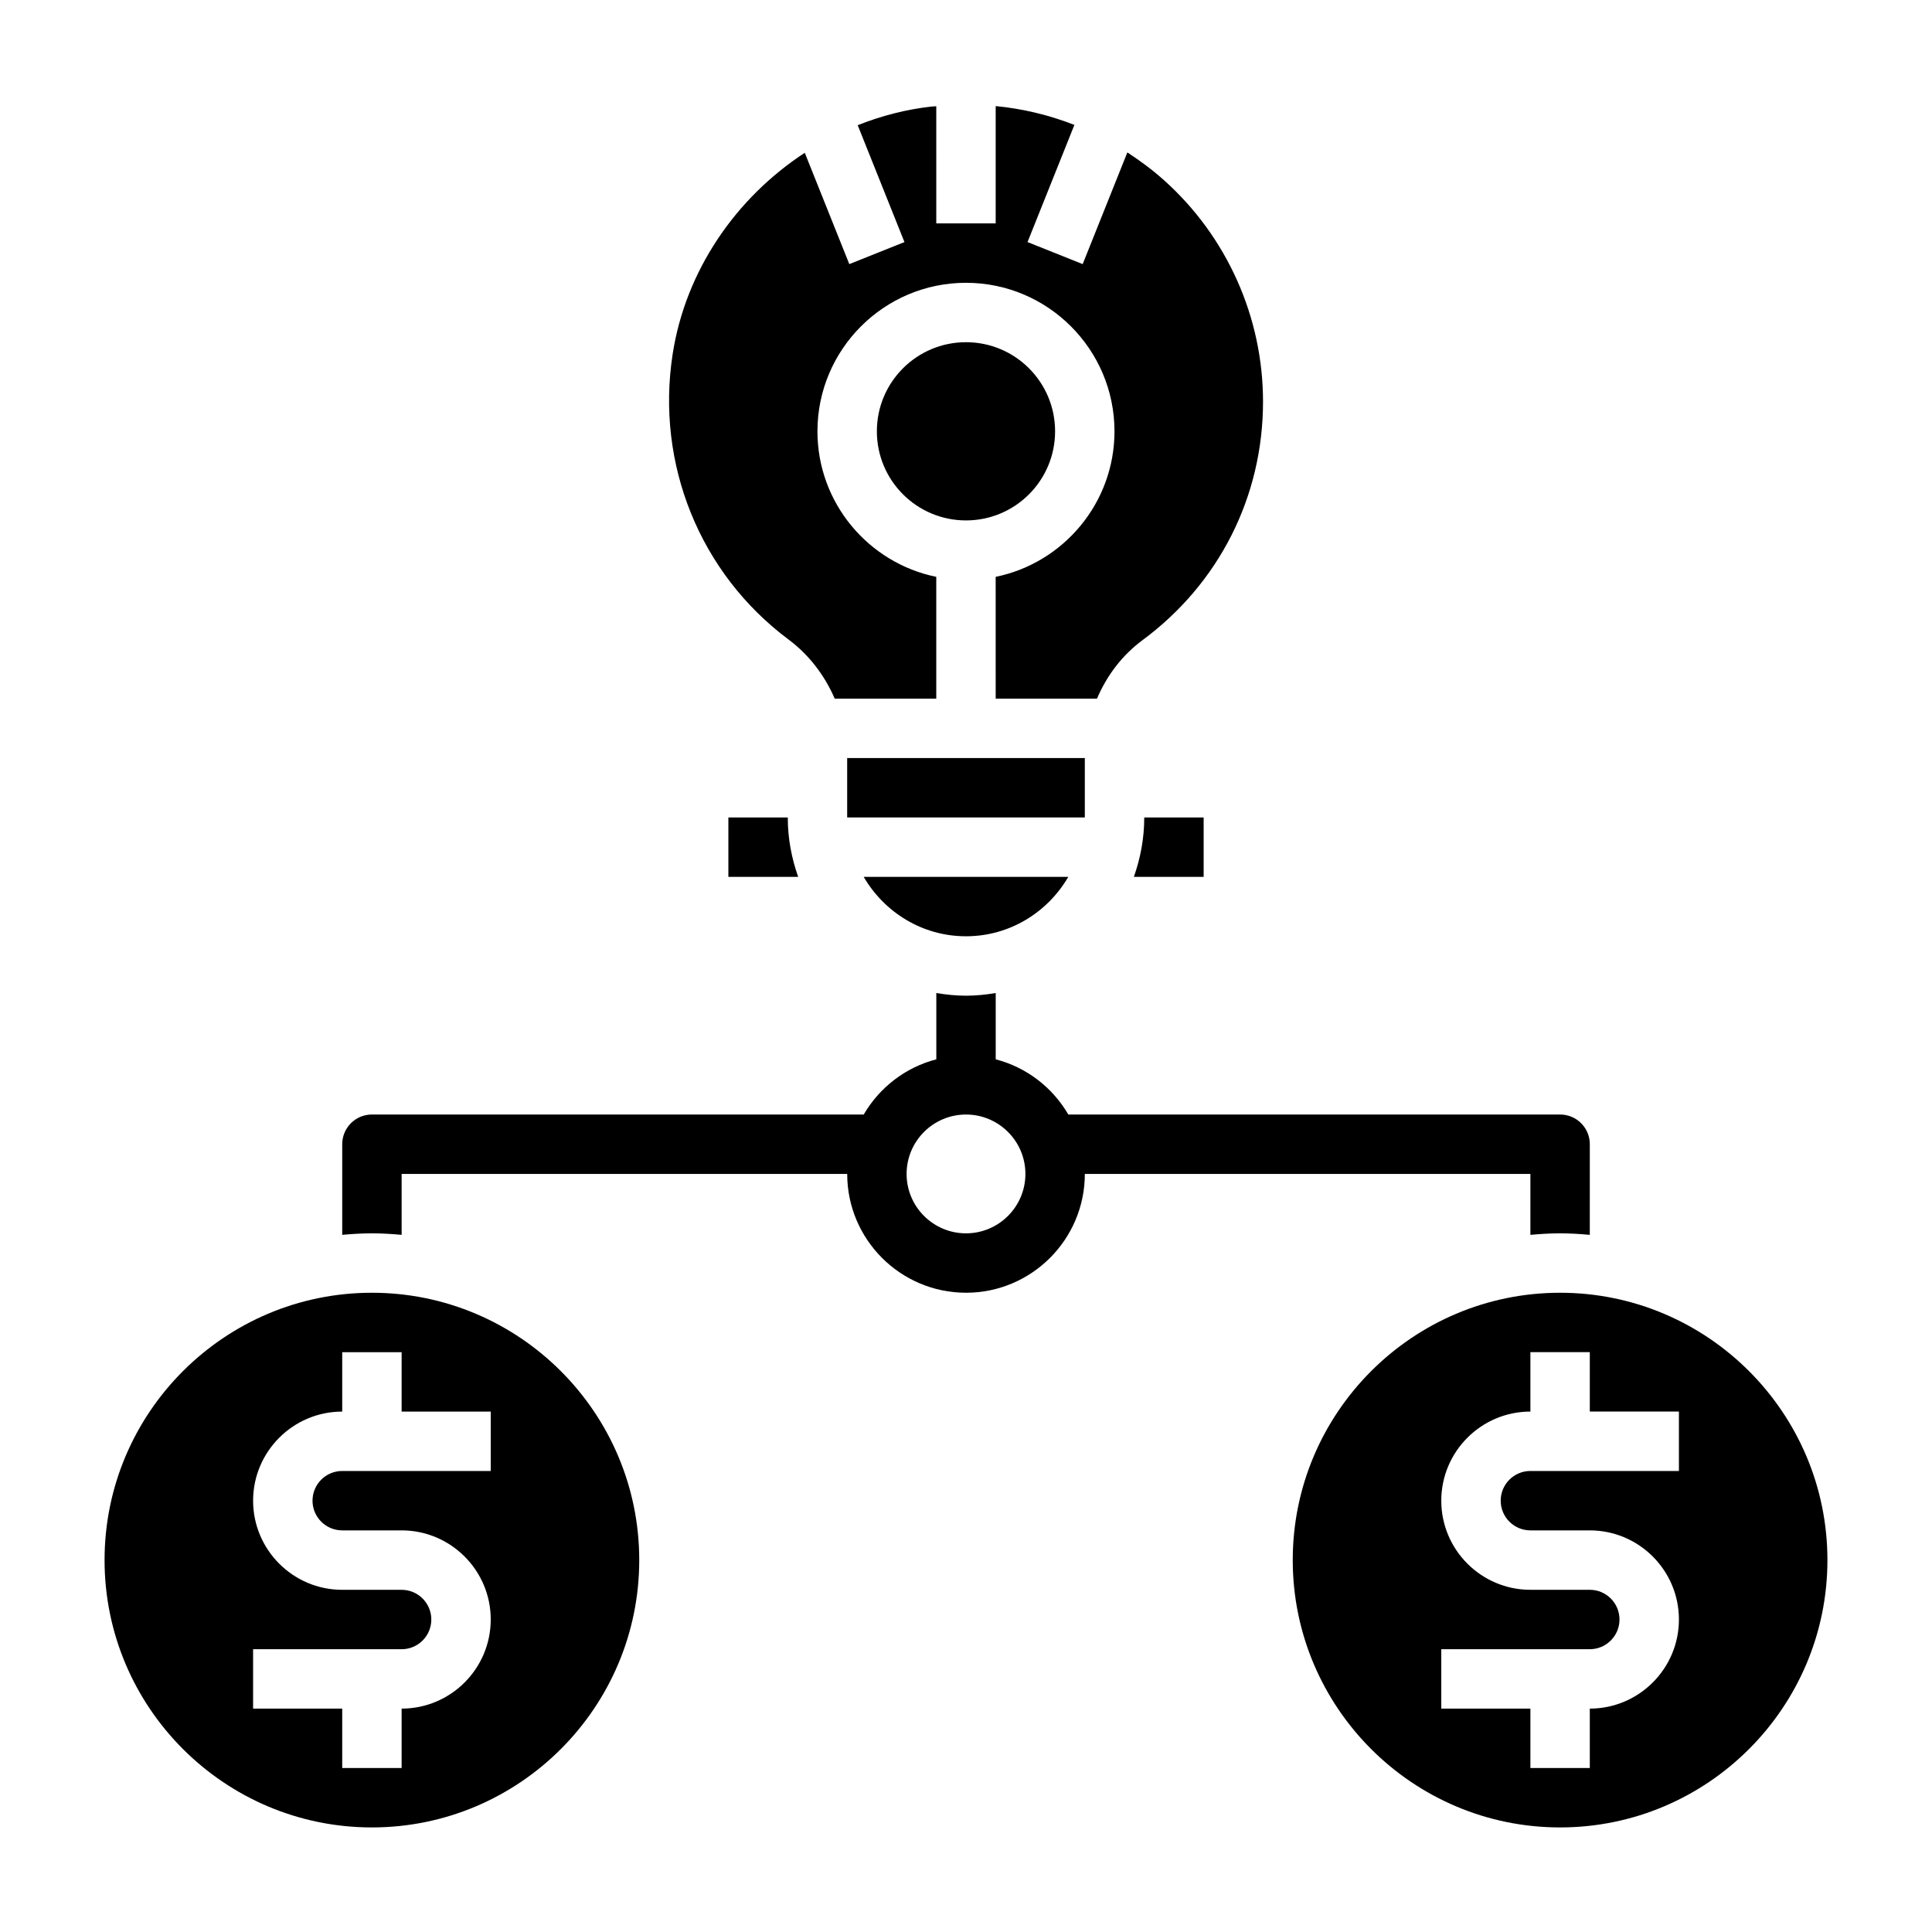
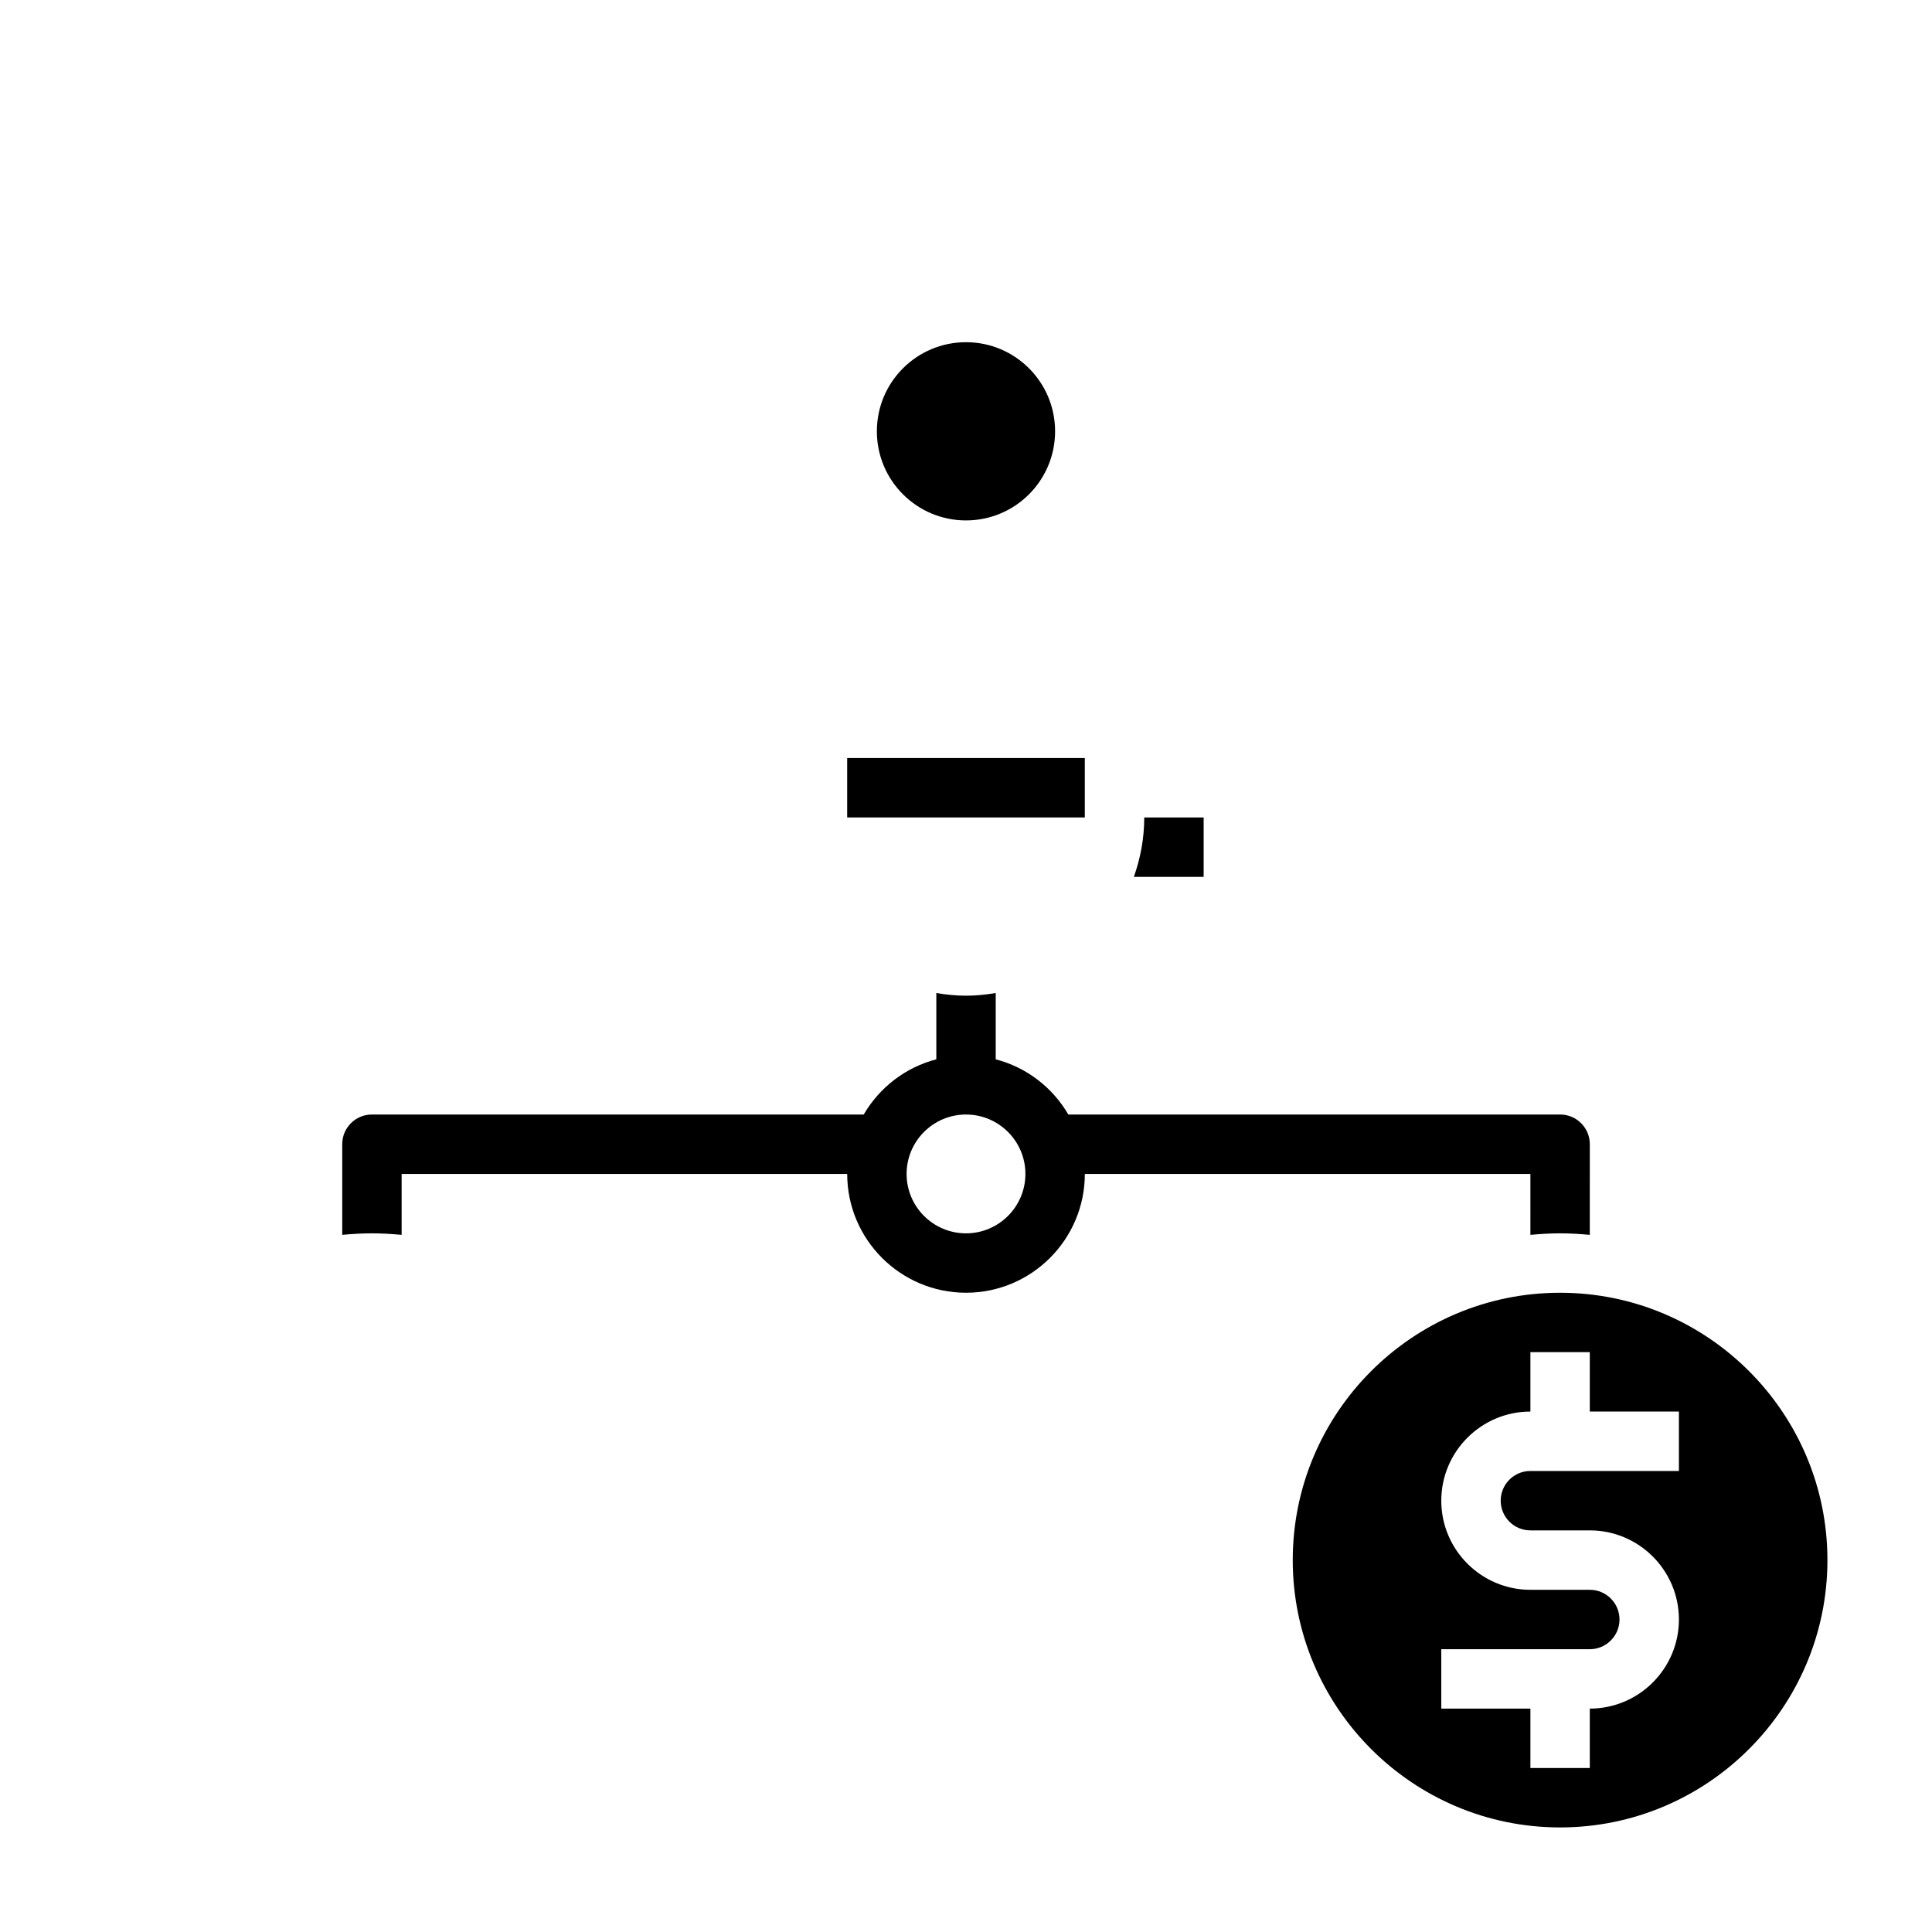
<svg xmlns="http://www.w3.org/2000/svg" fill="#000000" width="800px" height="800px" version="1.1" viewBox="144 144 512 512">
  <g>
    <path d="m368.51 344.89h62.977v15.742h-62.977z" />
    <path d="m423.61 258.3c0 13.043-10.57 23.617-23.613 23.617s-23.617-10.574-23.617-23.617 10.574-23.613 23.617-23.613 23.613 10.57 23.613 23.613" />
-     <path d="m352.77 360.64h-15.742v15.742h18.5c-1.75-4.934-2.758-10.215-2.758-15.742z" />
    <path d="m486.59 557.44c0 39.07 31.781 70.848 70.848 70.848 39.07 0 70.848-31.781 70.848-70.848 0-39.07-31.781-70.848-70.848-70.848s-70.848 31.781-70.848 70.848zm102.34-39.359v15.742h-39.359c-4.344 0-7.871 3.527-7.871 7.871s3.527 7.871 7.871 7.871h15.742c13.02 0 23.617 10.598 23.617 23.617 0 13.02-10.598 23.617-23.617 23.617v15.742h-15.742v-15.742h-23.617v-15.742h39.359c4.344 0 7.871-3.527 7.871-7.871s-3.527-7.871-7.871-7.871h-15.742c-13.02 0-23.617-10.598-23.617-23.617 0-13.02 10.598-23.617 23.617-23.617v-15.742h15.742v15.742z" />
-     <path d="m352.96 313.47c5.441 4.055 9.59 9.523 12.25 15.68h26.91v-32.281c-17.941-3.66-31.488-19.555-31.488-38.566 0-21.703 17.656-39.359 39.359-39.359s39.359 17.656 39.359 39.359c0 19.004-13.547 34.906-31.488 38.566l0.004 32.281h26.844c2.606-6.125 6.684-11.516 12.012-15.461 20.34-15.02 31.992-38.074 31.992-63.258 0-22.371-9.574-43.77-26.262-58.695-3.062-2.738-6.328-5.148-9.691-7.344l-11.84 29.598-14.617-5.84 12.422-31.047c-6.66-2.613-13.656-4.289-20.859-4.992v31.09h-15.742l-0.004-31.039c-0.41 0.039-0.812 0.023-1.219 0.07-6.801 0.754-13.375 2.473-19.602 4.945l12.391 30.977-14.617 5.84-11.801-29.504c-18.293 11.957-31.605 31.262-35.016 53.363-4.512 29.148 7.258 58.125 30.703 75.617z" />
-     <path d="m427.11 376.38h-54.223c5.465 9.367 15.508 15.742 27.109 15.742 11.605 0 21.652-6.375 27.113-15.742z" />
-     <path d="m171.71 557.44c0 39.07 31.781 70.848 70.848 70.848 39.07 0 70.848-31.781 70.848-70.848 0-39.07-31.781-70.848-70.848-70.848-39.07 0-70.848 31.781-70.848 70.848zm102.34-39.359v15.742h-39.359c-4.344 0-7.871 3.527-7.871 7.871s3.527 7.871 7.871 7.871h15.742c13.02 0 23.617 10.598 23.617 23.617 0 13.02-10.598 23.617-23.617 23.617v15.742h-15.742v-15.742l-23.617 0.004v-15.742h39.359c4.344 0 7.871-3.527 7.871-7.871s-3.527-7.871-7.871-7.871h-15.742c-13.02 0-23.617-10.598-23.617-23.617s10.598-23.617 23.617-23.617v-15.742h15.742v15.742z" />
    <path d="m549.57 471.25c2.598-0.238 5.211-0.402 7.871-0.402s5.273 0.164 7.871 0.402l0.004-24.02c0-4.352-3.519-7.871-7.871-7.871h-130.33c-4.172-7.156-11.027-12.492-19.238-14.625v-17.574c-2.566 0.434-5.188 0.711-7.871 0.711s-5.305-0.277-7.871-0.707v17.57c-8.211 2.133-15.059 7.469-19.238 14.625h-130.33c-4.352 0-7.871 3.519-7.871 7.871v24.016c2.598-0.234 5.211-0.398 7.871-0.398s5.273 0.164 7.871 0.402v-16.148h118.08c0 17.367 14.121 31.488 31.488 31.488s31.488-14.121 31.488-31.488h118.08zm-149.57-0.402c-8.684 0-15.742-7.062-15.742-15.742 0-8.684 7.062-15.742 15.742-15.742 8.684 0 15.742 7.062 15.742 15.742 0 8.68-7.062 15.742-15.742 15.742z" />
    <path d="m462.98 360.64h-15.742c0 5.527-1.008 10.809-2.754 15.742l18.496 0.004z" />
  </g>
</svg>